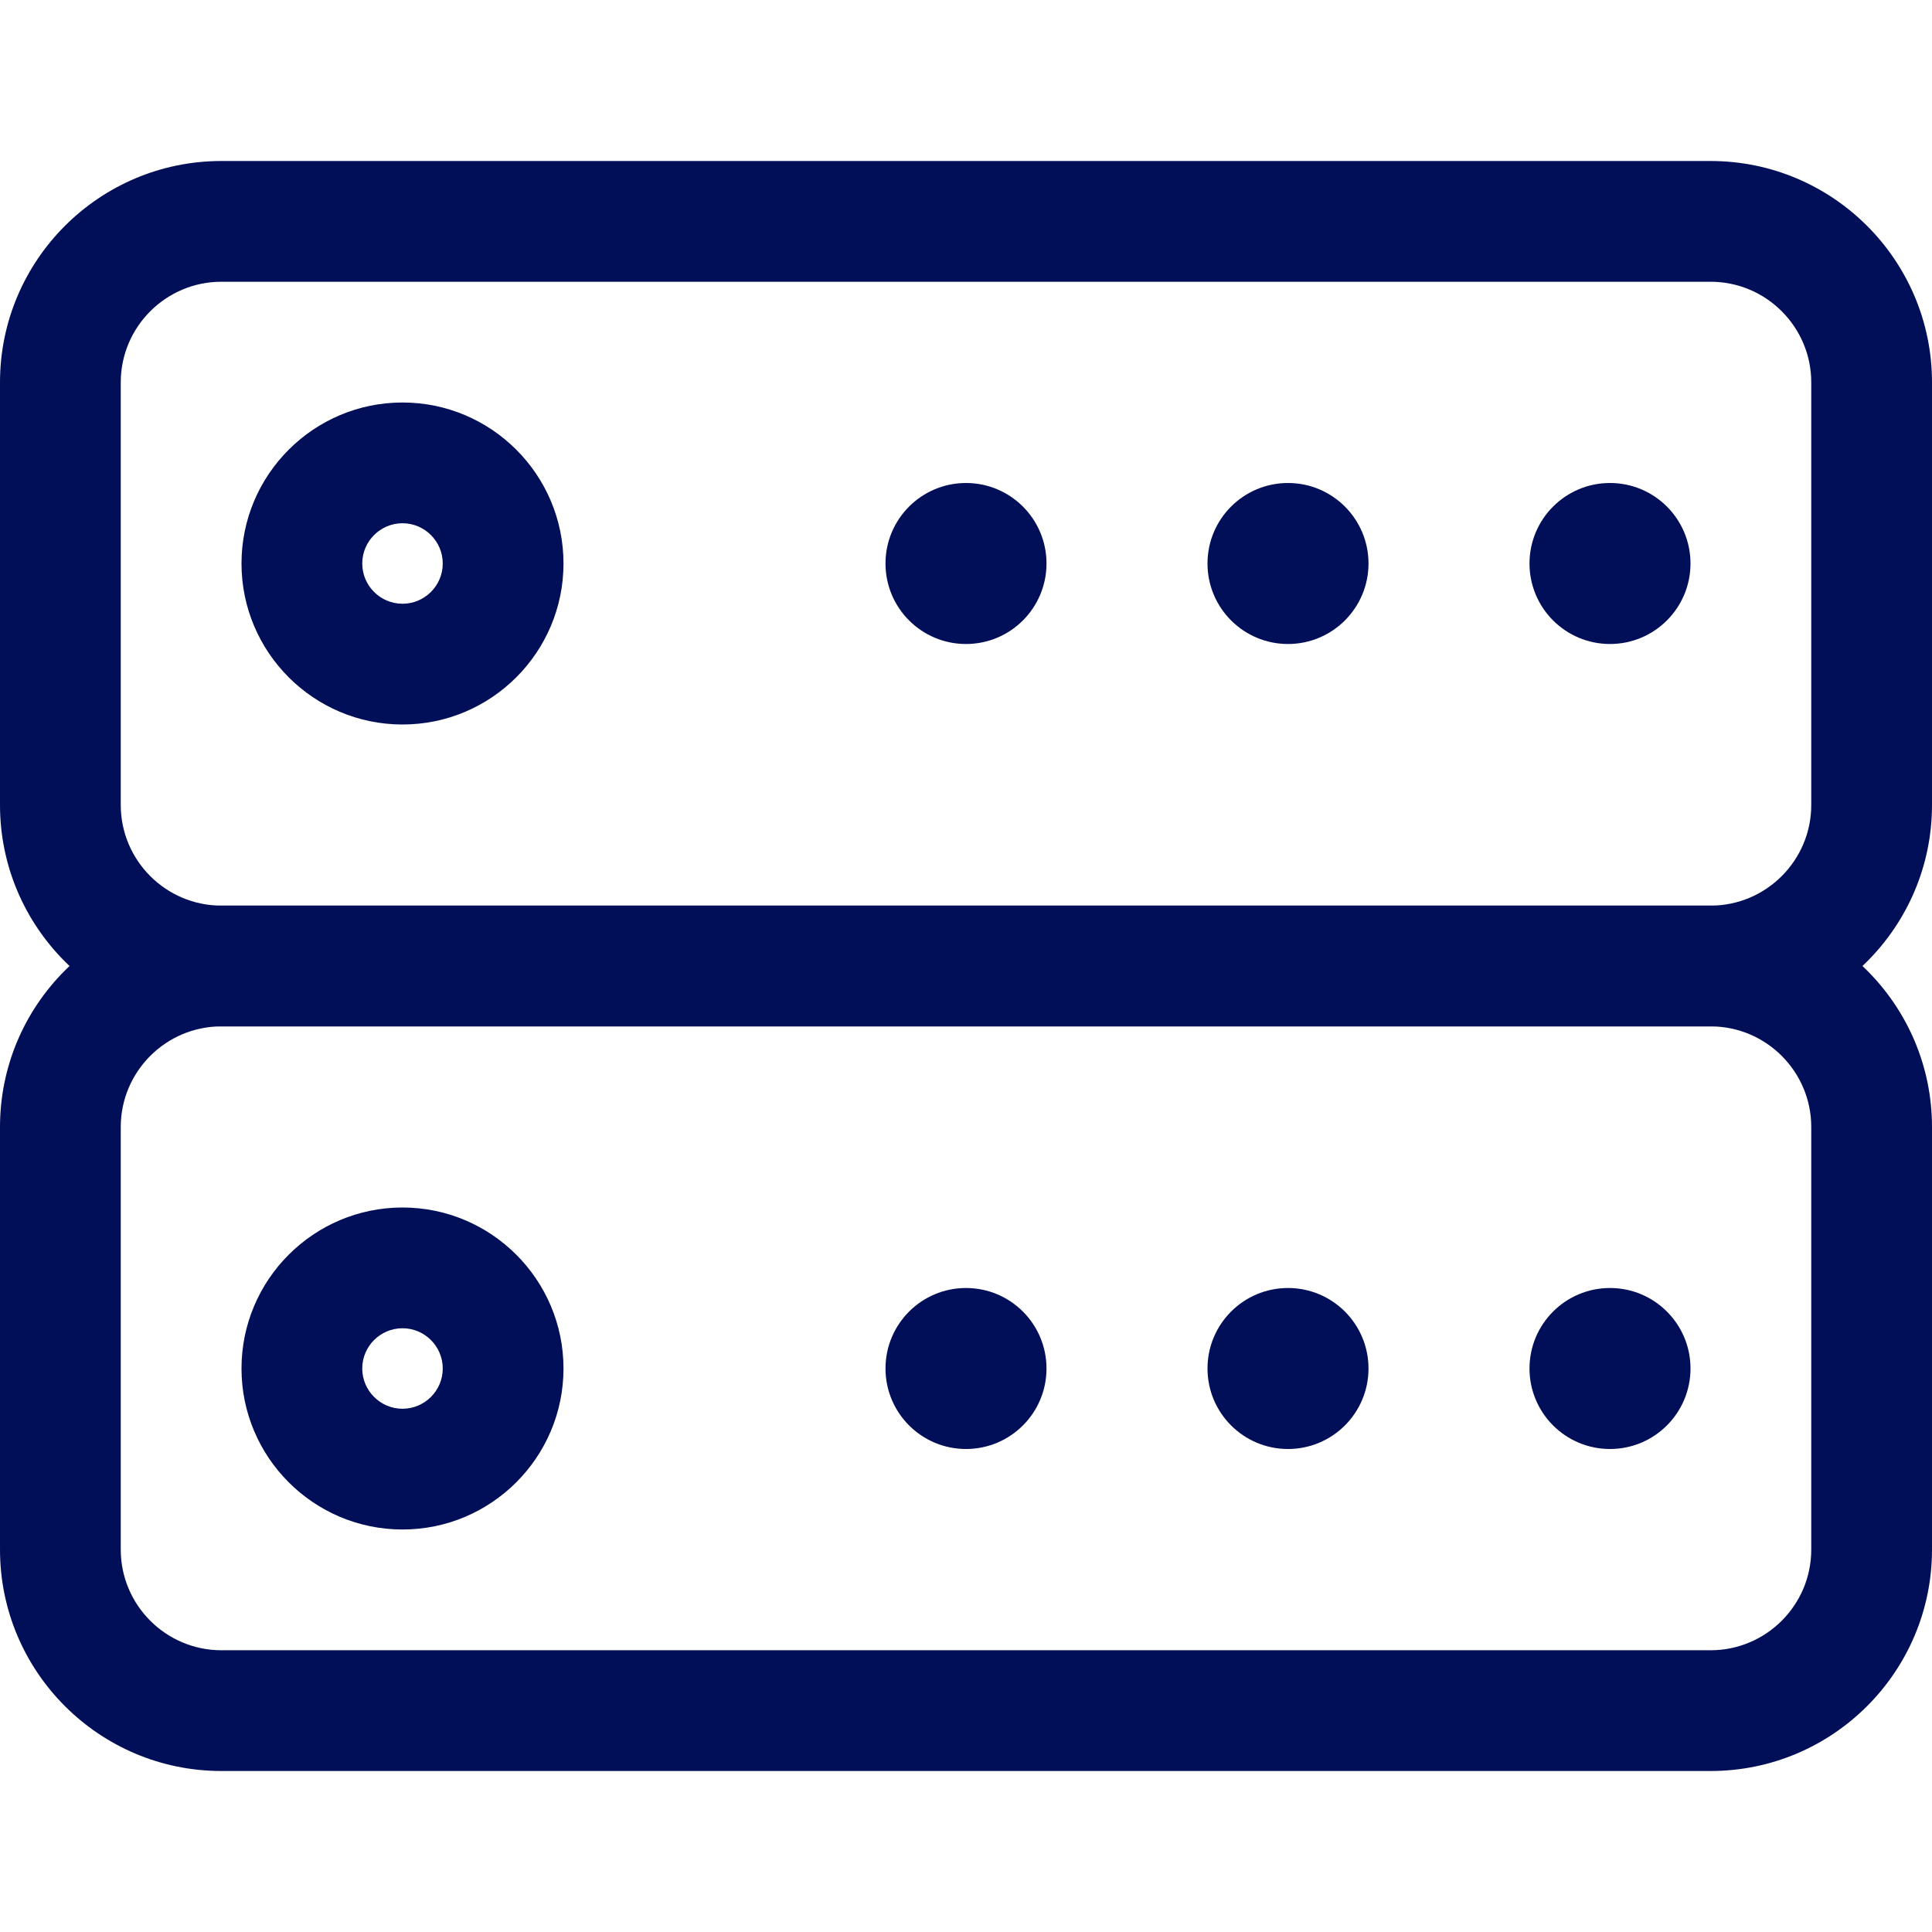
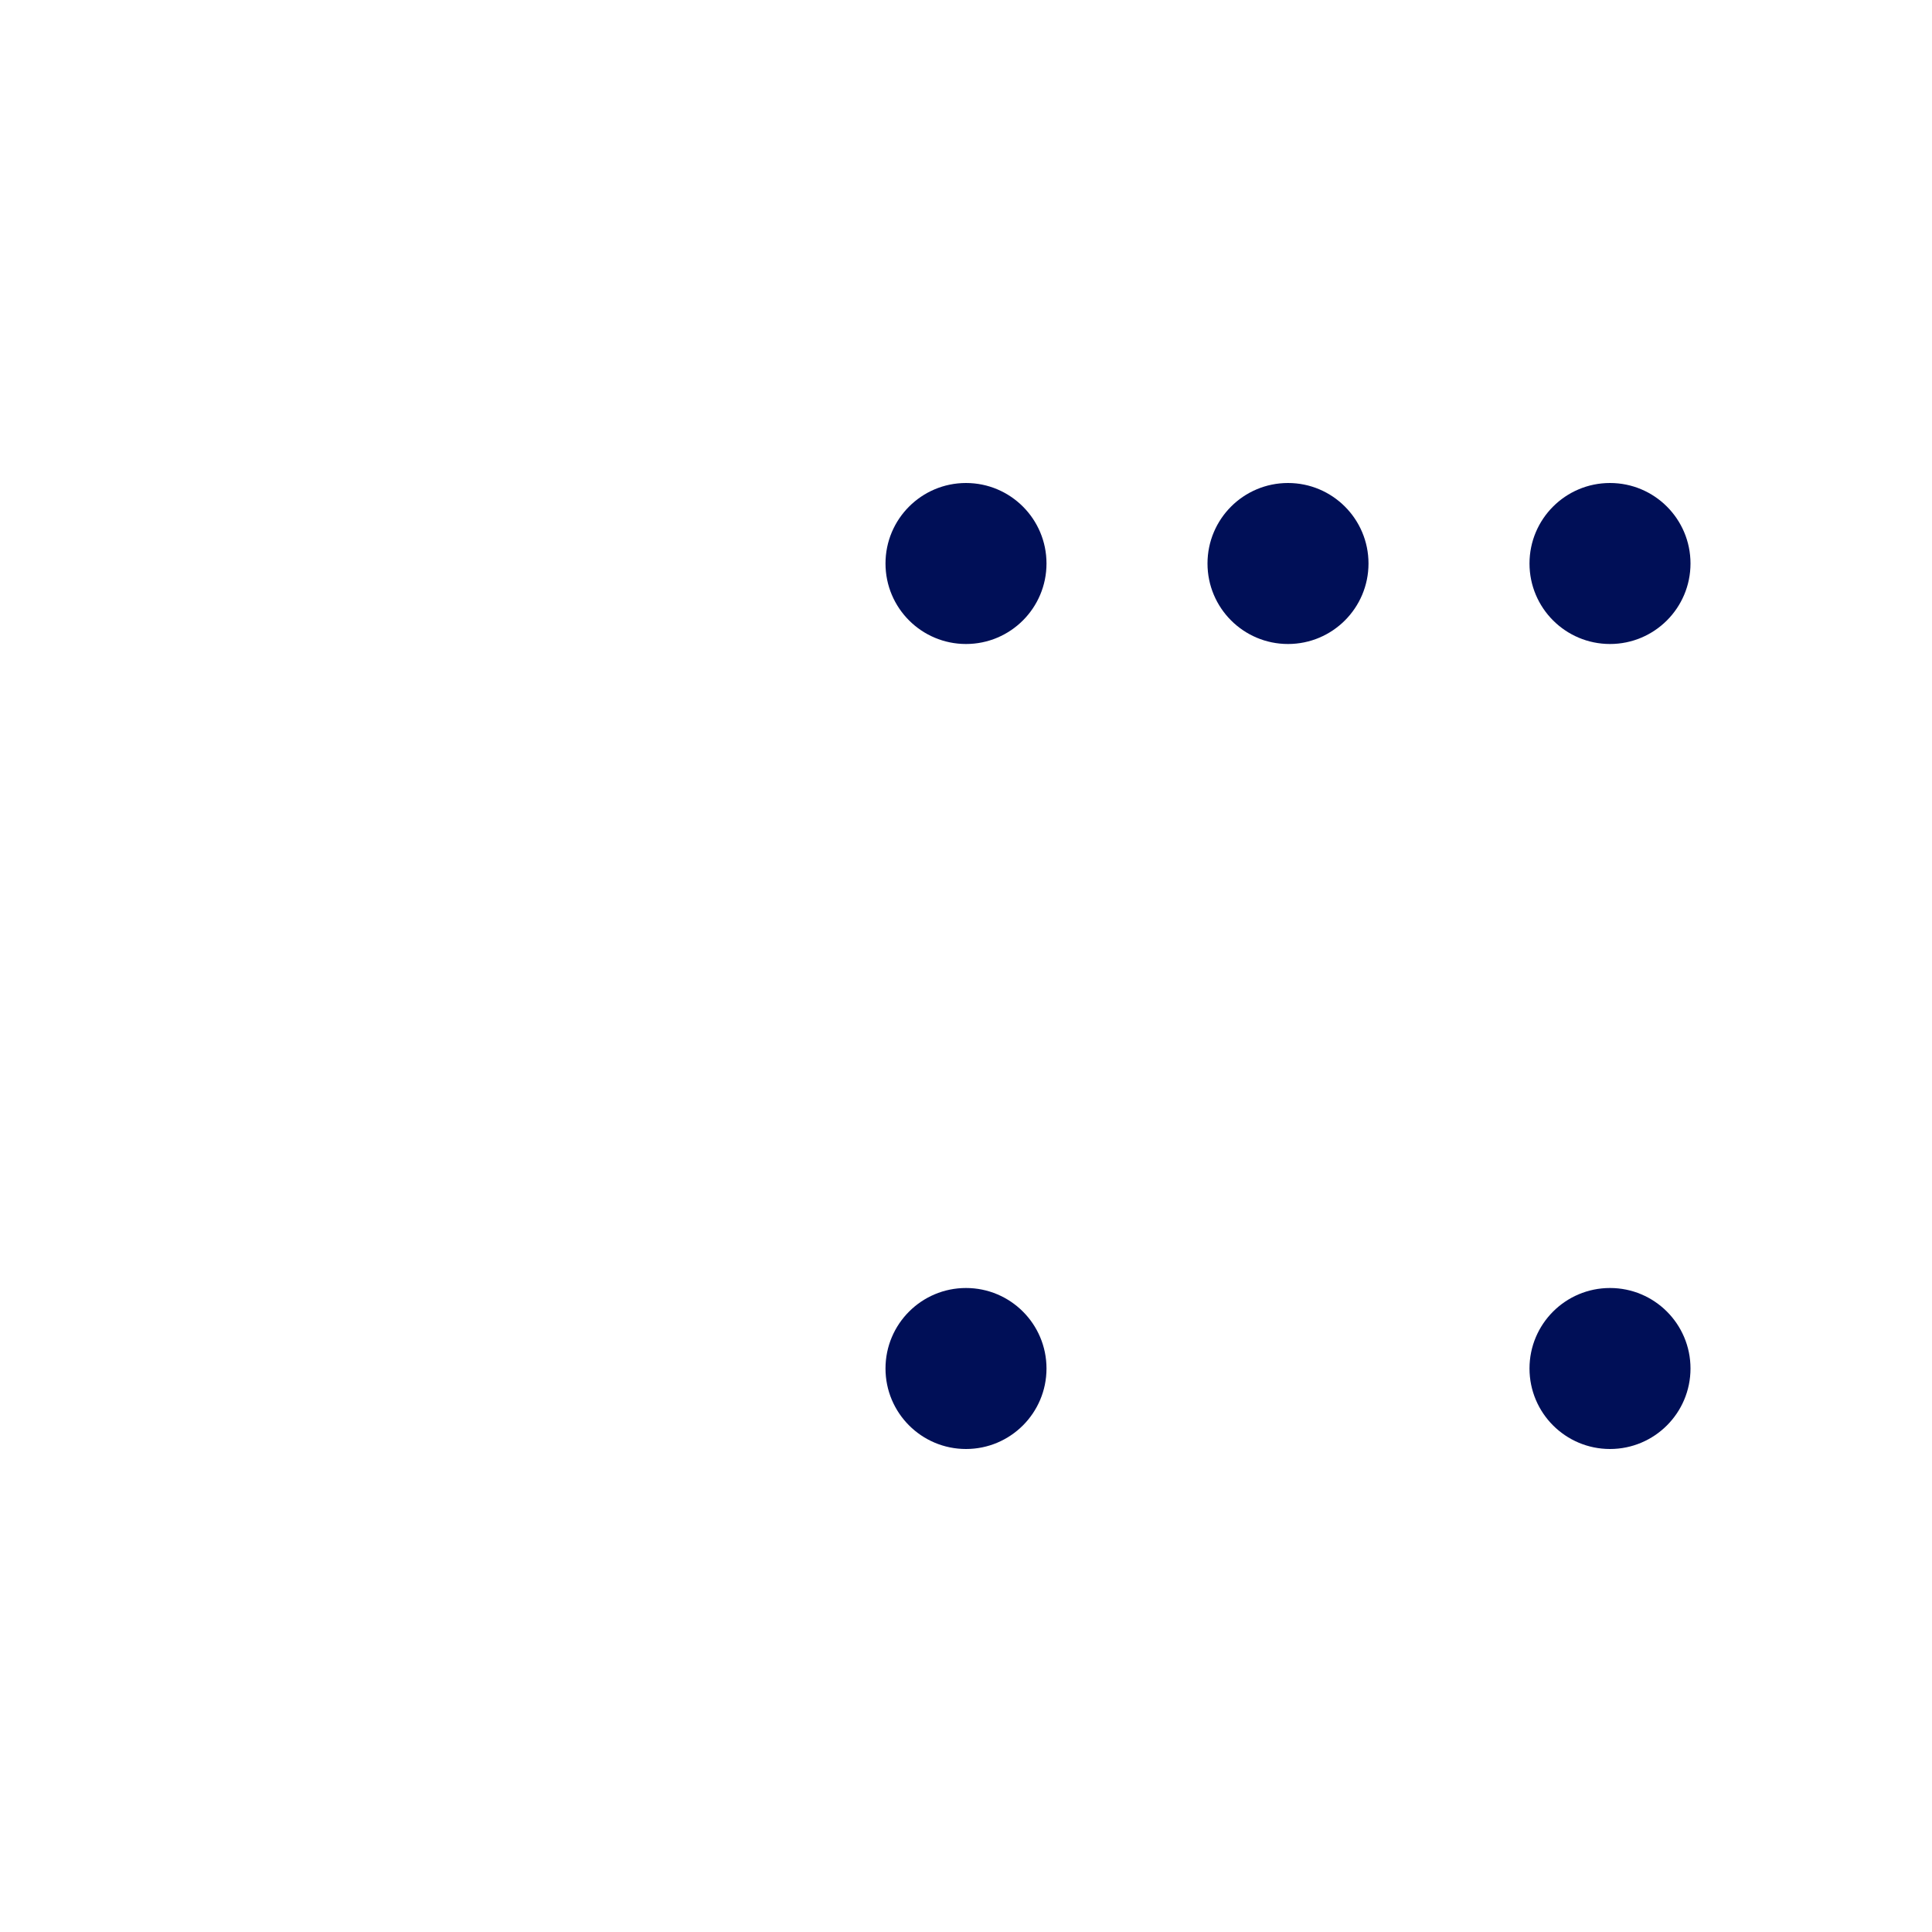
<svg xmlns="http://www.w3.org/2000/svg" version="1.1" width="512" height="512" x="0" y="0" viewBox="0 0 24 24" style="enable-background:new 0 0 512 512" xml:space="preserve" class="">
  <g>
-     <path d="m21.25 12.75h-18.5c-1.517 0-2.75-1.233-2.75-2.75v-5.25c0-1.517 1.233-2.75 2.75-2.75h18.5c1.517 0 2.75 1.233 2.75 2.75v5.25c0 1.517-1.233 2.75-2.75 2.75zm-18.5-9.25c-.689 0-1.25.561-1.25 1.25v5.25c0 .689.561 1.25 1.25 1.25h18.5c.689 0 1.25-.561 1.25-1.25v-5.25c0-.689-.561-1.25-1.25-1.25z" fill="#000f57" data-original="#000000" class="" />
-     <path d="m21.25 22h-18.5c-1.517 0-2.75-1.233-2.75-2.75v-5.25c0-1.517 1.233-2.75 2.75-2.75h18.5c1.517 0 2.75 1.233 2.75 2.75v5.25c0 1.517-1.233 2.75-2.75 2.75zm-18.5-9.25c-.689 0-1.25.561-1.25 1.25v5.25c0 .689.561 1.25 1.25 1.25h18.5c.689 0 1.25-.561 1.25-1.25v-5.25c0-.689-.561-1.25-1.25-1.25z" fill="#000f57" data-original="#000000" class="" />
-     <path d="m5 9c-1.103 0-2-.897-2-2s.897-2 2-2 2 .897 2 2-.897 2-2 2zm0-2.5c-.275 0-.5.224-.5.5s.225.5.5.5.5-.224.5-.5-.225-.5-.5-.5z" fill="#000f57" data-original="#000000" class="" />
-     <path d="m5 19c-1.103 0-2-.897-2-2s.897-2 2-2 2 .897 2 2-.897 2-2 2zm0-2.5c-.275 0-.5.224-.5.5s.225.5.5.5.5-.224.5-.5-.225-.5-.5-.5z" fill="#000f57" data-original="#000000" class="" />
-     <circle cx="16" cy="17" r="1" fill="#000f57" data-original="#000000" class="" />
    <circle cx="12" cy="17" r="1" fill="#000f57" data-original="#000000" class="" />
    <circle cx="20" cy="17" r="1" fill="#000f57" data-original="#000000" class="" />
    <circle cx="16" cy="7" r="1" fill="#000f57" data-original="#000000" class="" />
    <circle cx="12" cy="7" r="1" fill="#000f57" data-original="#000000" class="" />
    <circle cx="20" cy="7" r="1" fill="#000f57" data-original="#000000" class="" />
  </g>
</svg>